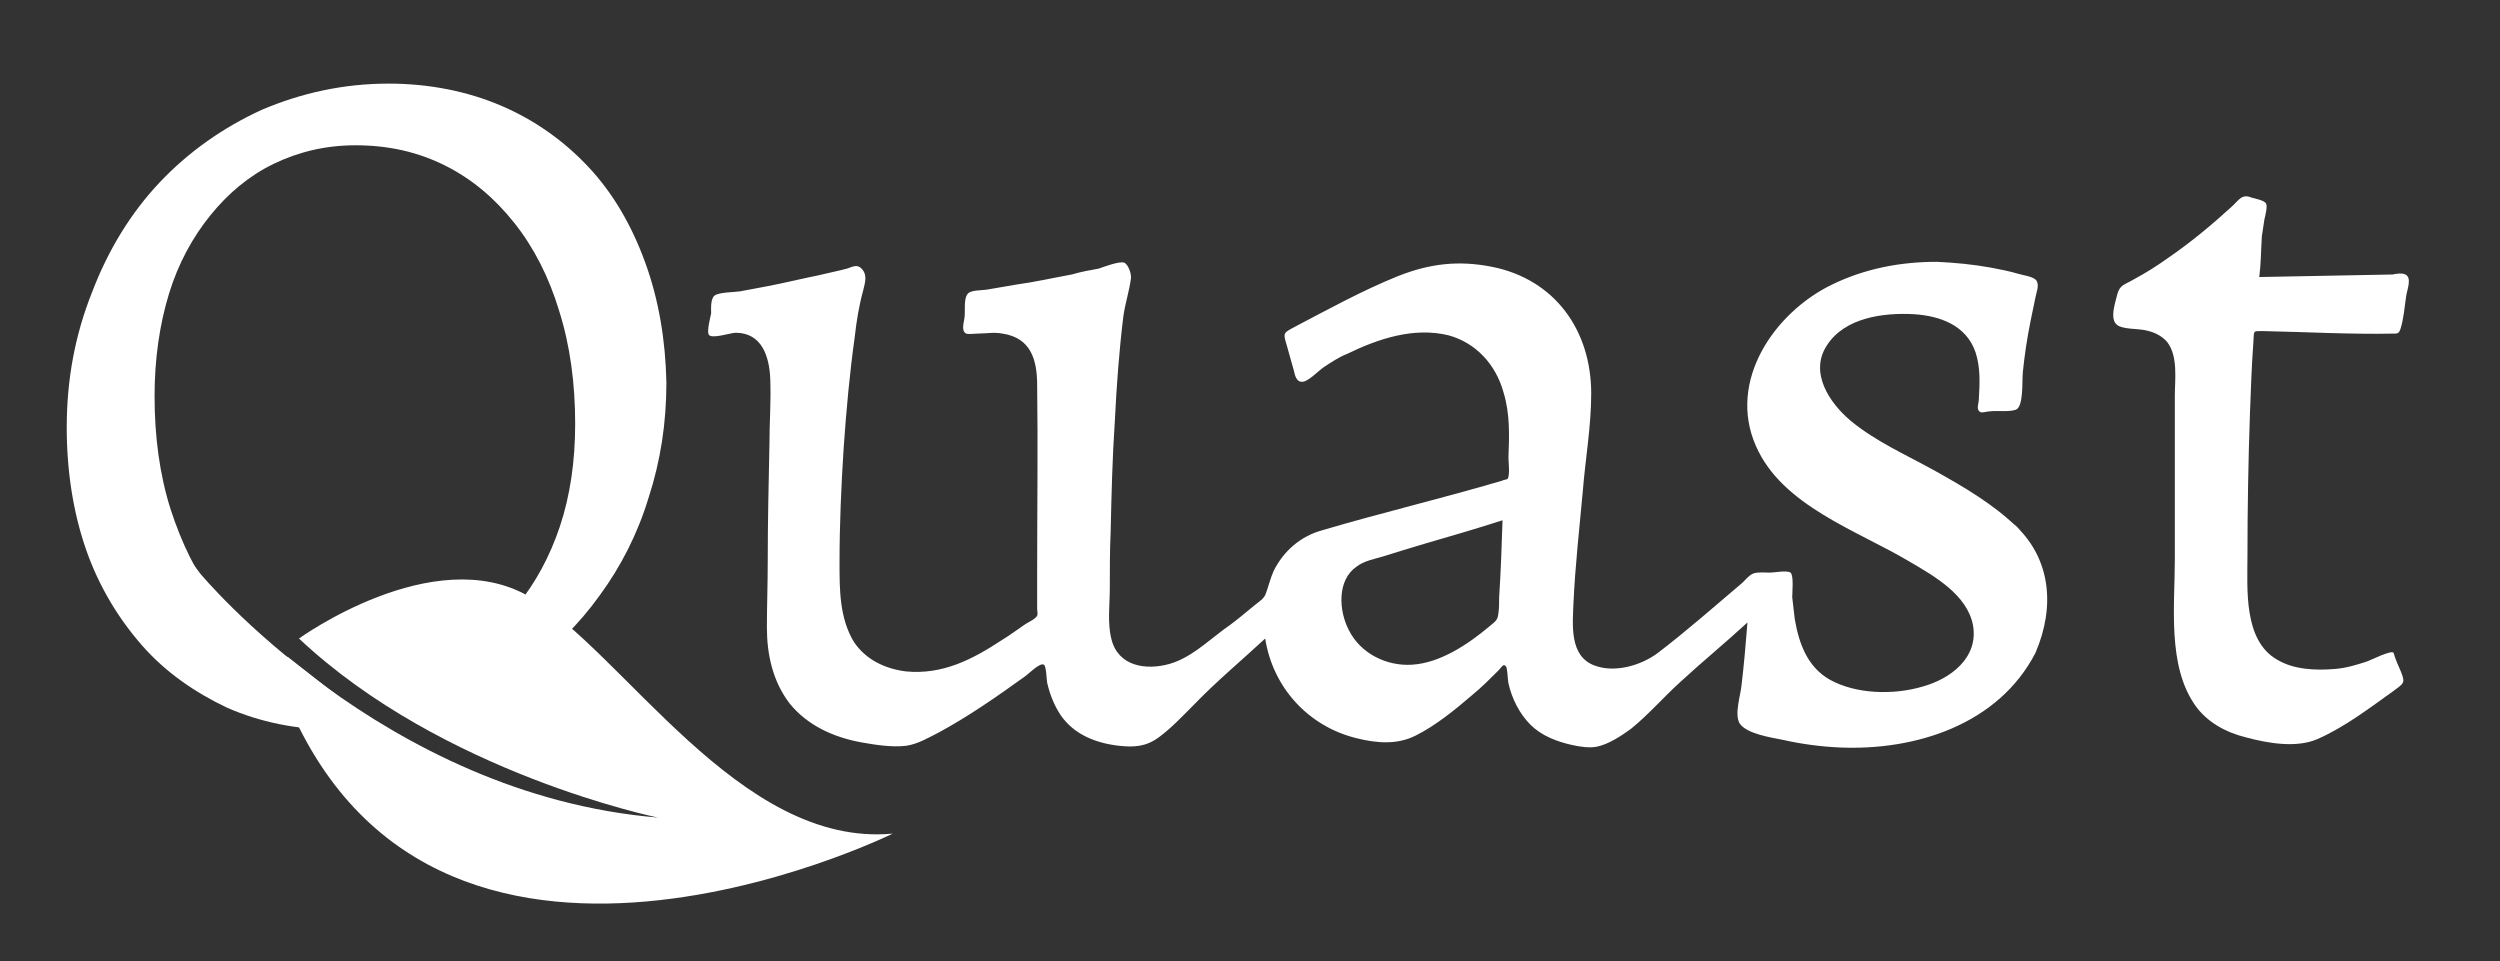
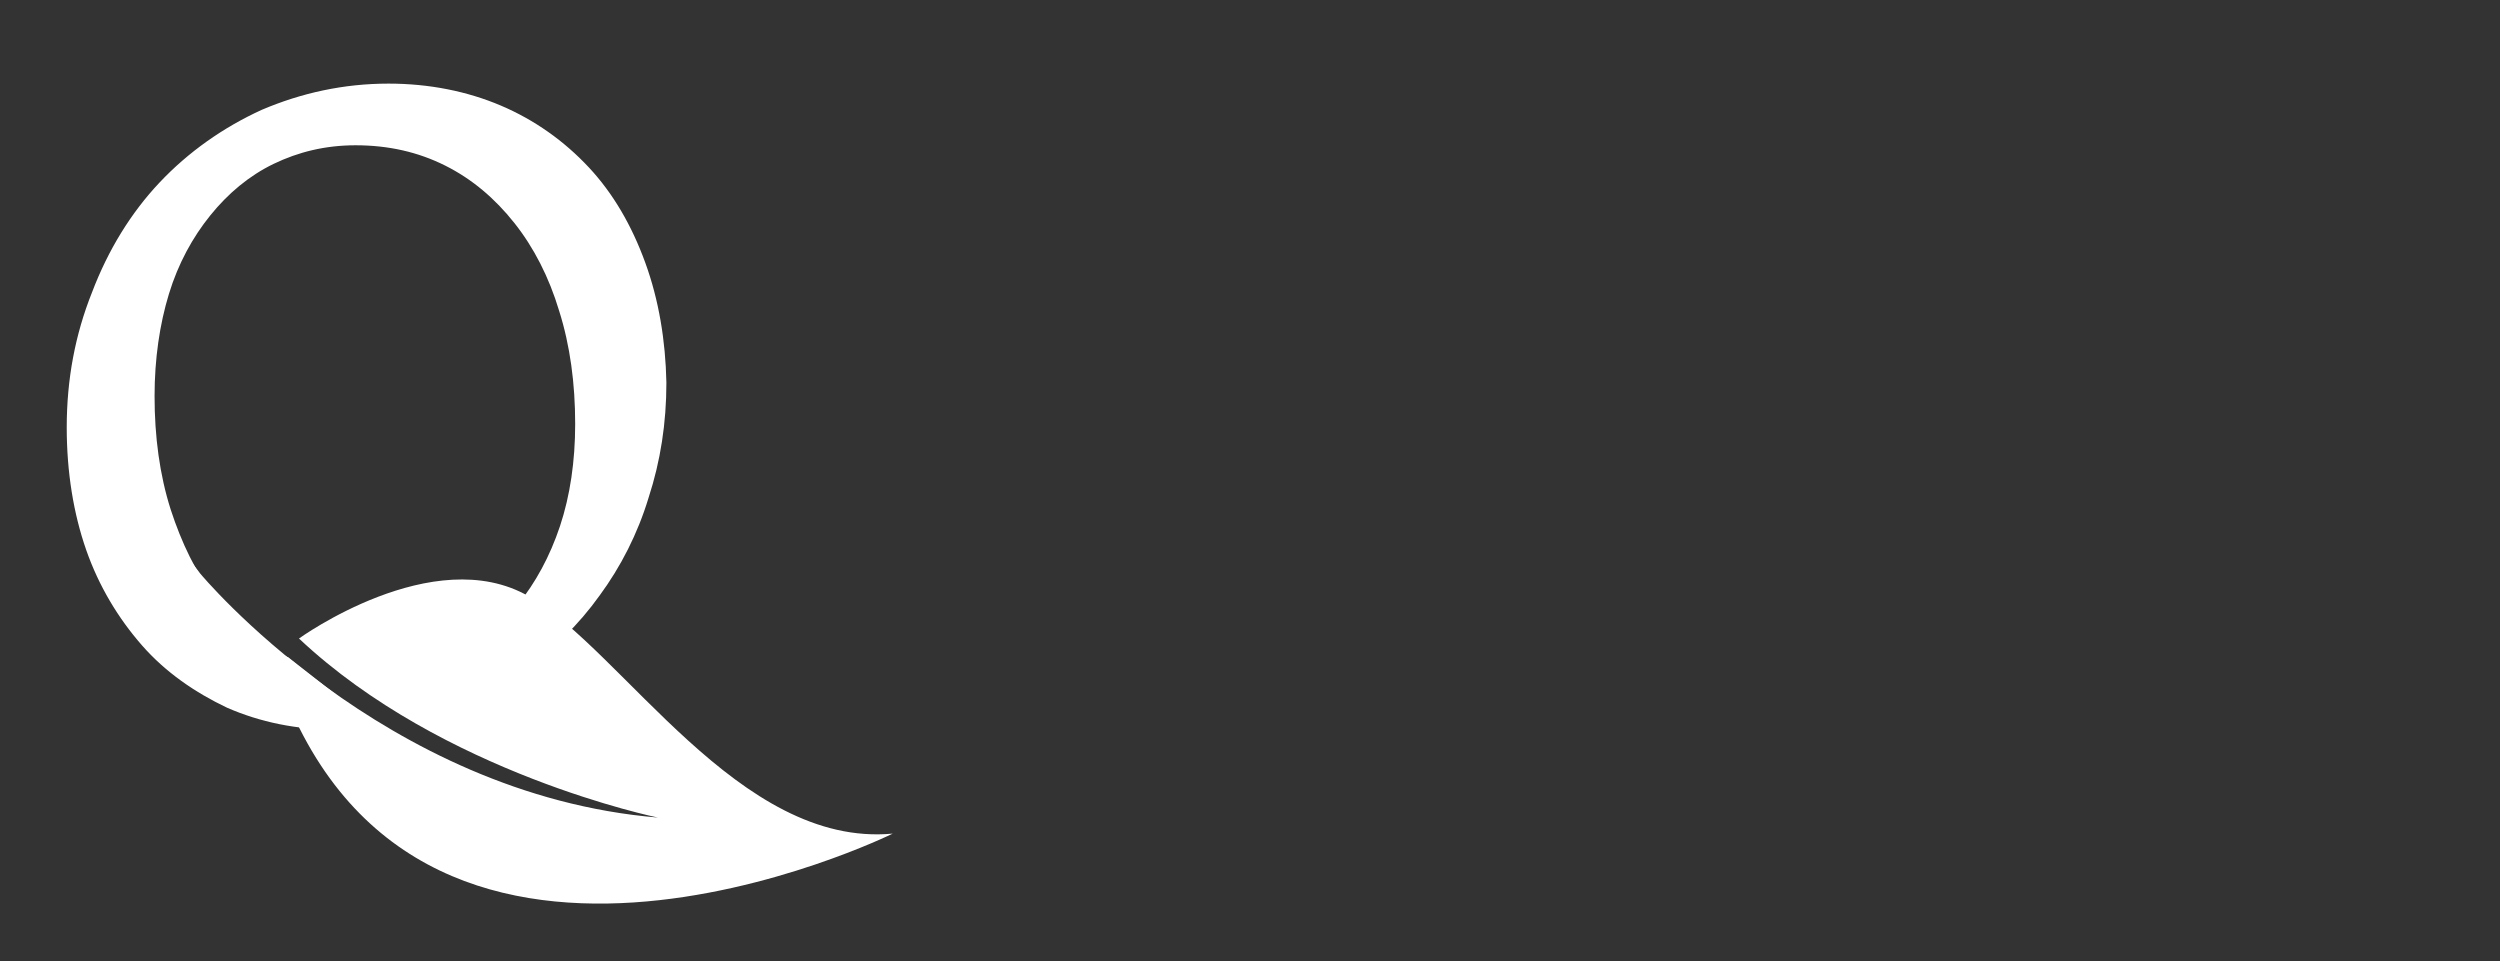
<svg xmlns="http://www.w3.org/2000/svg" version="1.1" id="Ebene_1" x="0px" y="0px" viewBox="0 0 296 113.8" style="enable-background:new 0 0 296 113.8;" xml:space="preserve">
  <rect x="0" y="0" width="296" height="113.8" fill="#333333" stroke="none" />
  <style type="text/css">
	.st0{fill:#FFFFFF;}
</style>
  <g>
-     <path class="st0" d="M238.8,62.4c-2.8-2.7-6.2-4.7-9.6-6.6c-3.4-1.9-7.1-3.5-10.1-6c-2.5-2.1-4.9-5.7-2.8-8.9   c2.1-3.3,6.7-3.9,10.3-3.7c3.1,0.2,6.2,1.3,7.3,4.5c0.6,1.8,0.5,3.7,0.4,5.5c0,0.6-0.4,1.3,0.2,1.6c0.2,0.1,0.8-0.1,1.1-0.1   c0.9-0.1,2.3,0.1,3.1-0.2c0.9-0.4,0.7-3.3,0.8-4.4c0.2-2,0.5-4,0.9-6c0.2-1,0.4-1.9,0.6-2.9c0.1-0.6,0.5-1.4,0.1-2   c-0.4-0.5-1.6-0.6-2.2-0.8c-1-0.3-2.1-0.5-3.1-0.7c-2.2-0.4-4.3-0.6-6.5-0.7c-4.3,0-8.5,0.8-12.4,2.7c-6.8,3.3-12.4,11.4-9,19.1   c3.1,7.1,12,10,18.2,13.7c2.9,1.7,6.8,3.9,7.5,7.5c0.7,3.9-2.7,6.4-6,7.3c-3.4,1-7.8,0.9-10.9-0.8c-2.7-1.5-3.7-4.3-4.2-7.2   c-0.1-0.9-0.2-1.8-0.3-2.6c0-0.5,0.2-2.6-0.2-2.9c-0.4-0.3-2,0-2.4,0c-0.6,0-1.4-0.1-2,0.1c-0.5,0.2-0.9,0.7-1.3,1.1   c-3.3,2.8-6.6,5.7-10,8.3c-2,1.5-5.1,2.4-7.5,1.5c-3-1.1-2.6-4.8-2.5-7.4c0.2-4.4,0.7-8.8,1.1-13.2c0.3-3.8,1-7.7,1-11.6   c0-7.5-4.3-13.5-11.7-15c-4-0.8-7.4-0.4-11.2,1.1c-4.2,1.7-8.2,3.9-12.2,6c-1.3,0.7-1.4,0.7-1,2c0.3,1.1,0.6,2.1,0.9,3.2   c0.1,0.5,0.3,1.3,0.9,1.3c0.7,0.1,2-1.3,2.6-1.7c0.9-0.6,1.8-1.2,2.8-1.6c3.7-1.8,7.9-3.2,12-2.2c3.3,0.9,5.6,3.5,6.5,6.7   c0.8,2.6,0.7,5.1,0.6,7.8c0,0.4,0.2,2.1-0.1,2.5c-0.1,0.1-0.5,0.1-0.6,0.2c-7.1,2.1-14.3,3.8-21.4,5.9c-2.5,0.7-4.5,2.4-5.7,4.8   c-0.4,0.9-0.6,1.8-0.9,2.6c-0.2,0.7-0.8,1-1.4,1.5c-1.2,1-2.4,2-3.7,2.9c-2,1.5-3.9,3.3-6.3,4c-2.8,0.8-6.1,0.3-6.9-2.9   c-0.5-1.9-0.2-4.1-0.2-6c0-2.2,0-4.5,0.1-6.7c0.1-4.4,0.2-8.8,0.5-13.2c0.2-4.1,0.5-8.2,1-12.3c0.2-1.5,0.7-3,0.9-4.5   c0.1-0.5-0.3-1.7-0.8-1.9c-0.6-0.2-2.4,0.5-3,0.7c-1.1,0.2-2.2,0.4-3.2,0.7c-2.2,0.4-4.4,0.9-6.6,1.2c-1.2,0.2-2.3,0.4-3.5,0.6   c-0.6,0.1-2,0-2.3,0.6c-0.4,0.6-0.2,2-0.3,2.7c-0.1,0.7-0.4,1.6,0.2,1.9c0.3,0.1,0.9,0,1.3,0c1,0,2-0.2,3,0c3.3,0.5,4.1,3,4.1,6.1   c0.1,7.3,0,14.7,0,22c0,1.5,0,3,0,4.5c0,0.2,0.1,0.6,0,0.8c-0.2,0.4-1.1,0.8-1.4,1c-0.9,0.6-1.8,1.3-2.8,1.9   c-3.5,2.3-7,4.1-11.3,3.7c-2.5-0.3-4.8-1.4-6.2-3.5c-1.7-2.8-1.7-6.2-1.7-9.3c0-4.6,0.2-9.2,0.5-13.8c0.3-4.3,0.7-8.7,1.3-13   c0.2-1.8,0.5-3.7,1-5.5c0.2-0.9,0.6-1.9-0.3-2.7c-0.5-0.4-1-0.1-1.6,0.1c-1.1,0.3-2.2,0.5-3.4,0.8c-2,0.4-4,0.9-6.1,1.3   c-1.1,0.2-2.1,0.4-3.2,0.6c-0.7,0.1-2.5,0.1-3,0.5c-0.5,0.4-0.4,1.6-0.4,2.1c-0.1,0.5-0.5,2-0.3,2.5c0.3,0.6,2.6-0.2,3.2-0.2   c3.1,0,4,2.8,4.1,5.5c0.1,2.6-0.1,5.2-0.1,7.8c-0.1,4.6-0.2,9.2-0.2,13.8c0,2.6-0.1,5.2-0.1,7.8c0,3.2,0.7,6.4,2.7,9   c2.1,2.6,5.2,4,8.5,4.6c1.7,0.3,3.6,0.6,5.3,0.4c1.4-0.2,2.7-1,3.9-1.6c3.5-1.9,6.8-4.2,10-6.5c0.5-0.3,1.9-1.8,2.4-1.5   c0.3,0.2,0.3,1.8,0.4,2.2c0.3,1.3,0.8,2.6,1.6,3.8c1.6,2.3,4.2,3.3,6.9,3.6c1.8,0.2,3.2,0.1,4.7-1c1.5-1.1,2.9-2.6,4.2-3.9   c2.6-2.7,5.6-5.2,8.4-7.8c0.9,5.8,5.1,10.4,10.8,11.8c2.4,0.6,4.8,0.8,7-0.3c2.4-1.2,4.6-3,6.7-4.8c1.1-0.9,2.1-1.9,3.1-2.9   c0.4-0.4,0.6-0.9,0.9-0.5c0.2,0.2,0.2,1.6,0.3,2c0.4,1.8,1.3,3.6,2.6,4.9c1.3,1.3,3.1,2,4.9,2.4c0.9,0.2,2.1,0.4,3,0.2   c1.4-0.3,2.9-1.3,4-2.1c2.1-1.7,3.9-3.8,5.9-5.6c2.6-2.4,5.3-4.6,7.9-7c-0.2,2.5-0.4,4.9-0.7,7.4c-0.1,1.2-0.9,3.5-0.2,4.6   c0.9,1.2,3.6,1.6,5.1,1.9c2.2,0.5,4.5,0.8,6.7,0.9c9,0.4,18.8-2.7,23.2-11.2C243.4,71.7,242.7,66.2,238.8,62.4   C237.5,61.1,240.2,63.7,238.8,62.4z M177.9,61.6c-0.1,3-0.2,6.1-0.4,9.1c0,0.6,0,1.4-0.1,2c-0.1,0.8-0.4,0.9-1.1,1.5   c-2.5,2.1-5.8,4.3-9.1,4.5c-3,0.2-6.1-1.3-7.5-4.1c-1.2-2.3-1.4-5.9,0.9-7.5c0.9-0.7,2.1-0.9,3.1-1.2c1.6-0.5,3.2-1,4.9-1.5   C171.7,63.5,174.8,62.6,177.9,61.6z" />
-     <path class="st0" d="M283.4,77.3c-0.2-0.4-2.8,0.9-3.1,1c-1.2,0.4-2.5,0.8-3.8,0.9c-2.3,0.2-4.9,0.1-6.9-1.1   c-4-2.3-3.5-8.4-3.5-12.3c0-5.7,0.1-11.3,0.3-17c0.1-2.8,0.2-5.5,0.4-8.3c0.1-1.4-0.1-1.3,1.1-1.3c5.1,0.1,10.3,0.4,15.4,0.3   c0.6,0,0.7,0,0.9-0.5c0.4-1.2,0.5-2.7,0.7-4c0.1-0.7,0.7-2.1-0.1-2.5c-0.4-0.2-1.1-0.1-1.5,0c-5.3,0.1-10.6,0.2-15.8,0.3   c0.2-1.6,0.2-3.2,0.3-4.8c0.1-0.7,0.2-1.4,0.3-2c0.1-0.4,0.4-1.6,0.2-1.9c-0.2-0.4-1.4-0.6-1.7-0.7c-1.2-0.5-1.5,0.3-2.4,1.1   c-2.3,2.1-4.7,4.1-7.3,5.9c-1.4,1-2.8,1.9-4.3,2.7c-1,0.6-1.6,0.6-1.9,1.7c-0.2,0.9-1,3,0,3.7c0.7,0.5,2.4,0.4,3.3,0.6   c1,0.2,1.9,0.6,2.6,1.4c1.3,1.7,0.9,4.4,0.9,6.4c0,6.4,0,12.9,0,19.3c0,5.5-0.9,12.6,2.4,17.3c1.4,2,3.6,3.2,6,3.8   c2.6,0.7,6,1.3,8.5,0.2c3.2-1.4,6.2-3.7,9-5.7c1.2-0.9,1.4-0.9,0.9-2.2C283.9,78.7,283.6,78,283.4,77.3z" />
-   </g>
+     </g>
  <path class="st0" d="M76.4,31.1c-1.6-4.4-3.8-8.2-6.7-11.3c-2.9-3.1-6.4-5.6-10.4-7.3c-4-1.7-8.5-2.6-13.3-2.6  c-5.3,0-10.3,1.1-15,3.1c-4.6,2.1-8.7,5-12.1,8.6c-3.4,3.6-6.1,8-8,13c-2,5-3,10.3-3,16c0,5.3,0.8,10.2,2.3,14.5  c1.5,4.3,3.8,8.1,6.6,11.3c2.8,3.2,6.3,5.6,10.1,7.4c3.9,1.7,8.2,2.6,13,2.6c1.3,1,2.9,1.4,4.8,1.4c0.4,0,0.8,0,1.3-0.1  c0.1,0,0.2-0.1,0.2-0.2c0-0.1,0-0.2-0.1-0.3l-12-9.4c-0.1,0-0.2-0.1-0.3-0.1c-0.1-0.1-0.3-0.1-0.4-0.2c-3.1-1.6-5.8-3.9-8-6.8  c-2.2-2.9-3.9-6.4-5.2-10.4c-1.3-4.1-1.9-8.6-1.9-13.4c0-4.4,0.6-8.5,1.7-12.1c1.1-3.6,2.8-6.7,4.9-9.3c2.1-2.6,4.6-4.7,7.5-6.1  c2.9-1.4,6.1-2.2,9.7-2.2c3.9,0,7.4,0.8,10.6,2.4c3.2,1.6,5.9,3.9,8.2,6.8c2.3,2.9,4.1,6.4,5.3,10.4c1.3,4.1,1.9,8.6,1.9,13.4  c0,4.4-0.6,8.5-1.8,12.1c-1.2,3.6-2.9,6.7-5,9.3c-2.2,2.6-4.8,4.7-7.7,6.1c-0.8,0.4-1.6,0.7-2.4,1c-0.1,0-0.2,0.1-0.2,0.2  c0,0.1,0,0.2,0.1,0.2l5.2,4.1c0.1,0.1,0.2,0.1,0.3,0c1.8-1.1,3.3-2.3,4.4-3.1c0.4-0.3,0.7-0.5,1-0.7c3.5-2.5,6.5-5.4,9-8.9  c2.5-3.4,4.5-7.3,5.8-11.6c1.4-4.3,2.1-8.8,2.1-13.6C78.8,40.3,78,35.5,76.4,31.1z" />
  <path class="st0" d="M23.7,67.9c0,0,21.7,26.2,54.2,28.9c0,0-25.5-5.2-42.5-21.2c0,0,15.9-11.5,27.2-5c11.2,6.5,24.9,29.8,43.1,28.1  c0,0-57.4,28.3-73.2-19.7c0,0-9.1-7.1-11.9-10.6c0,0-0.2-3.3,2.2-1.7L23.7,67.9z" />
</svg>